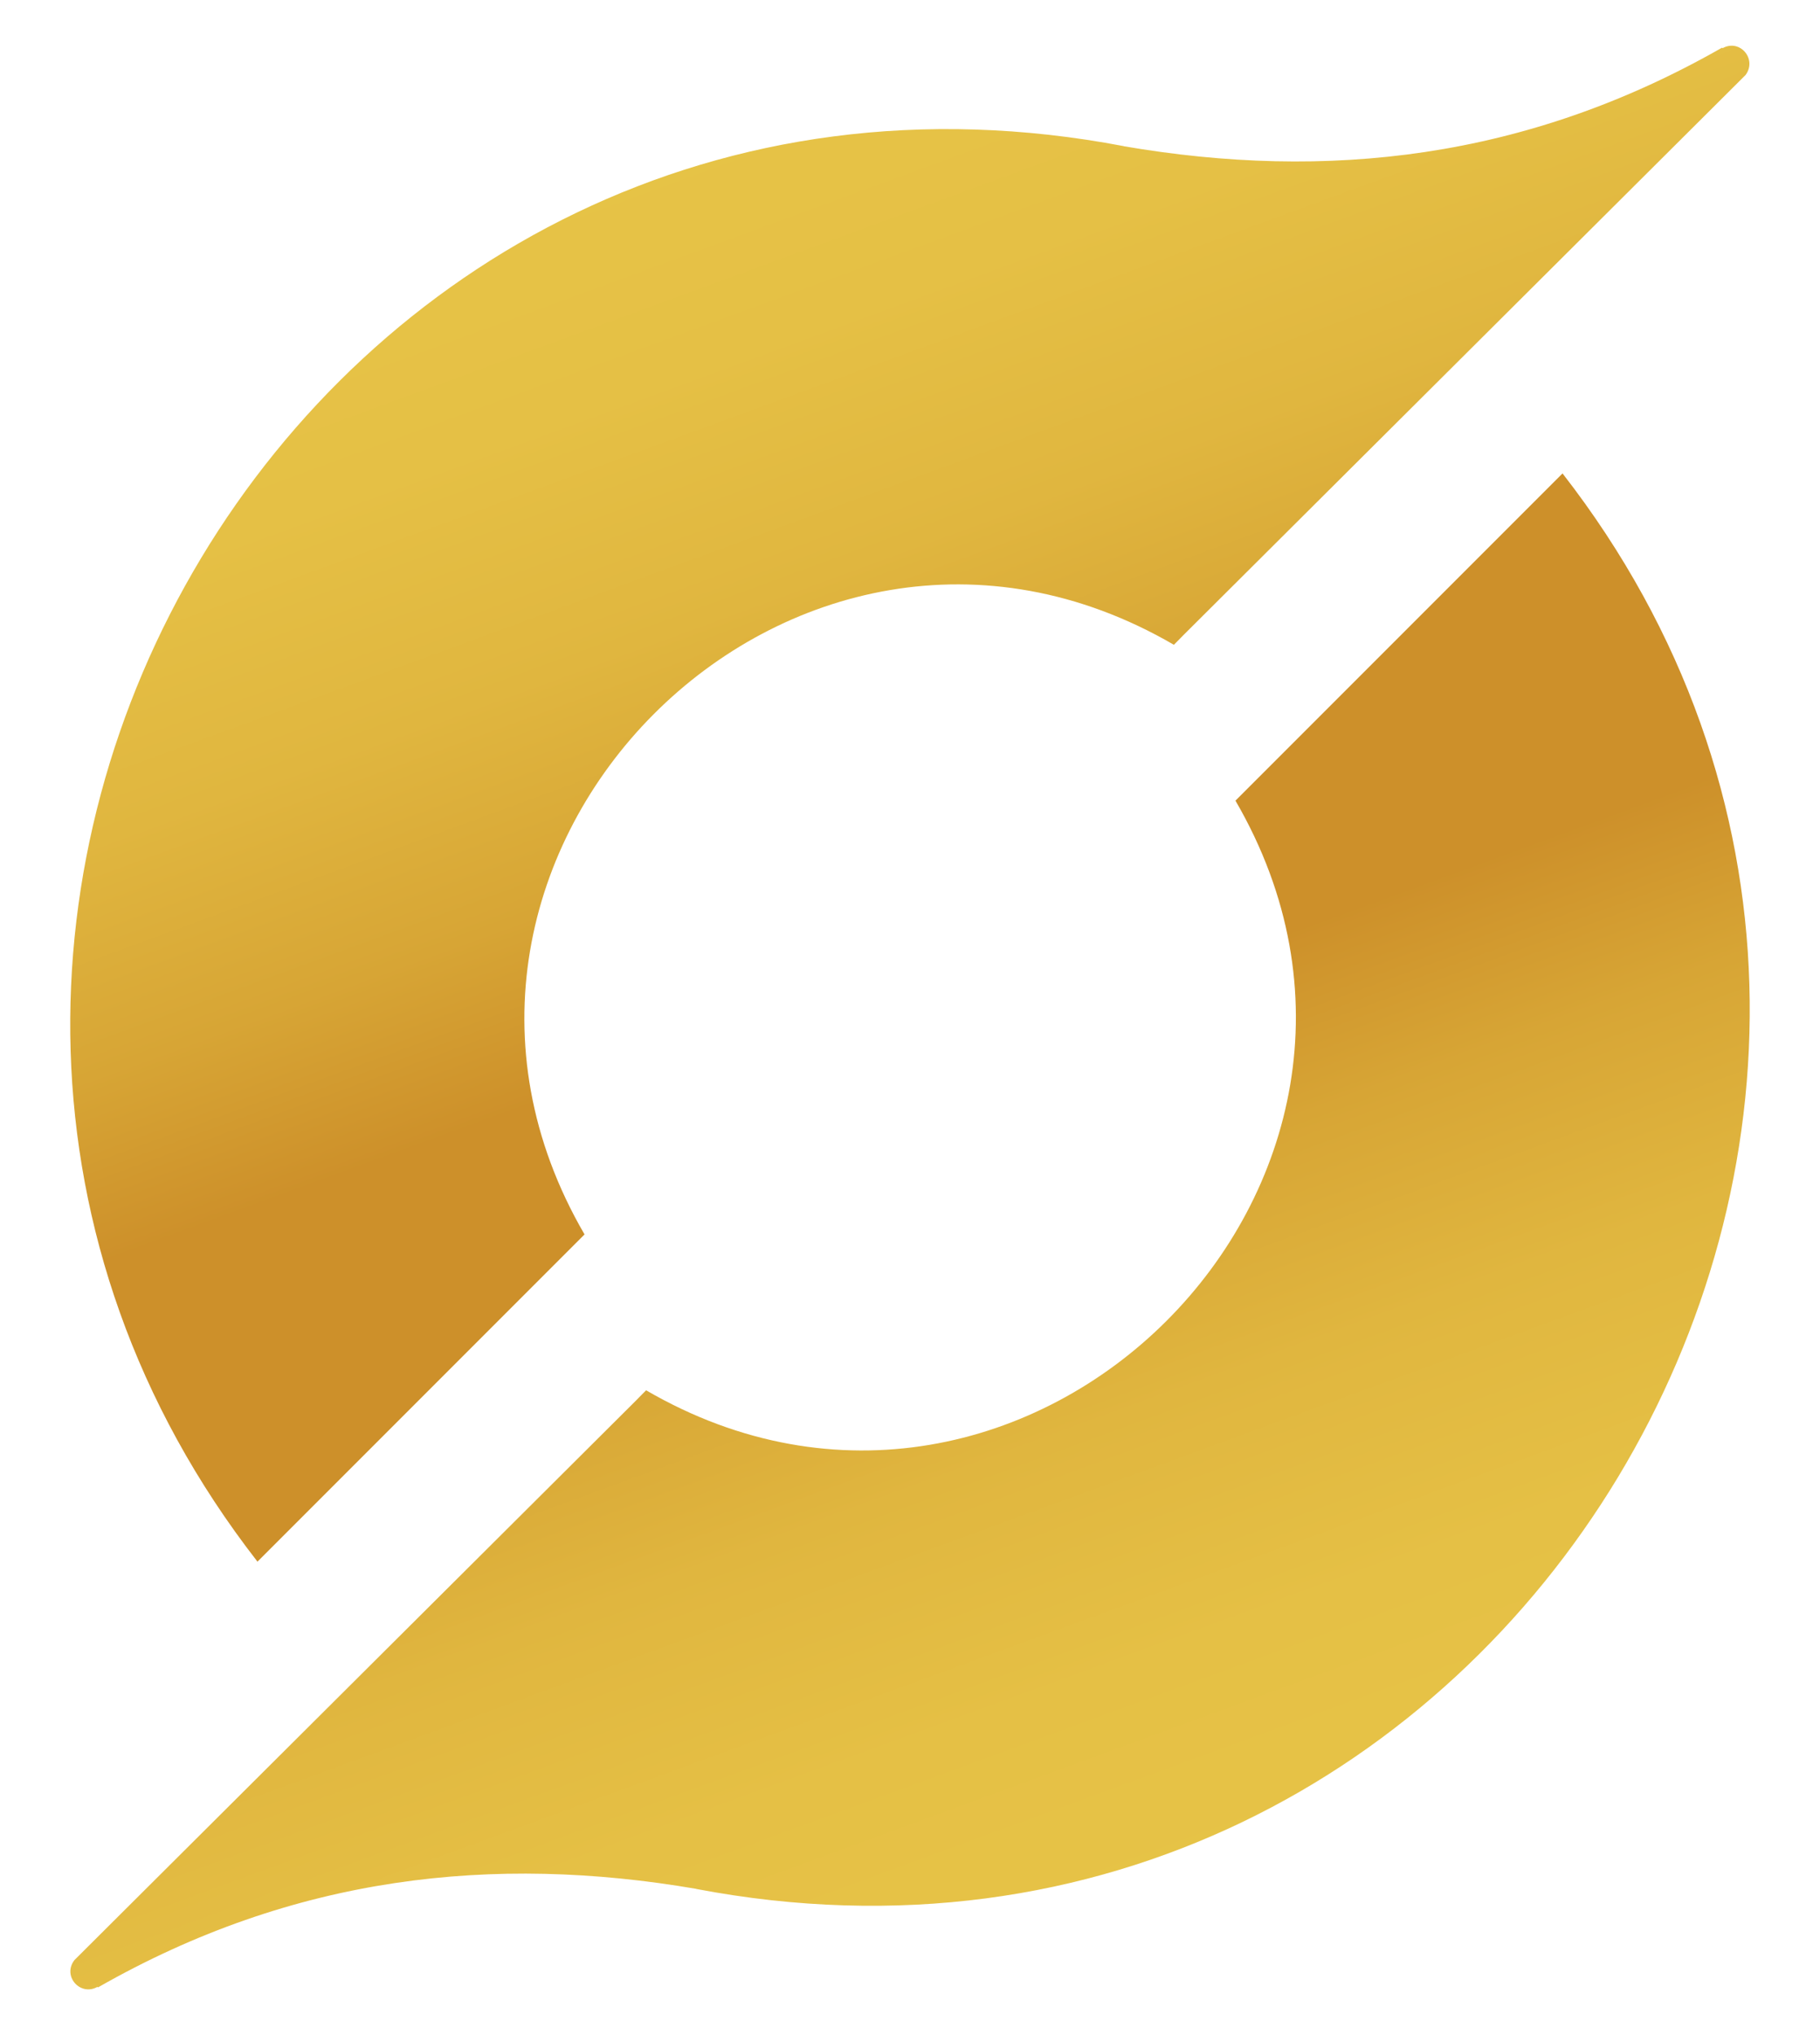
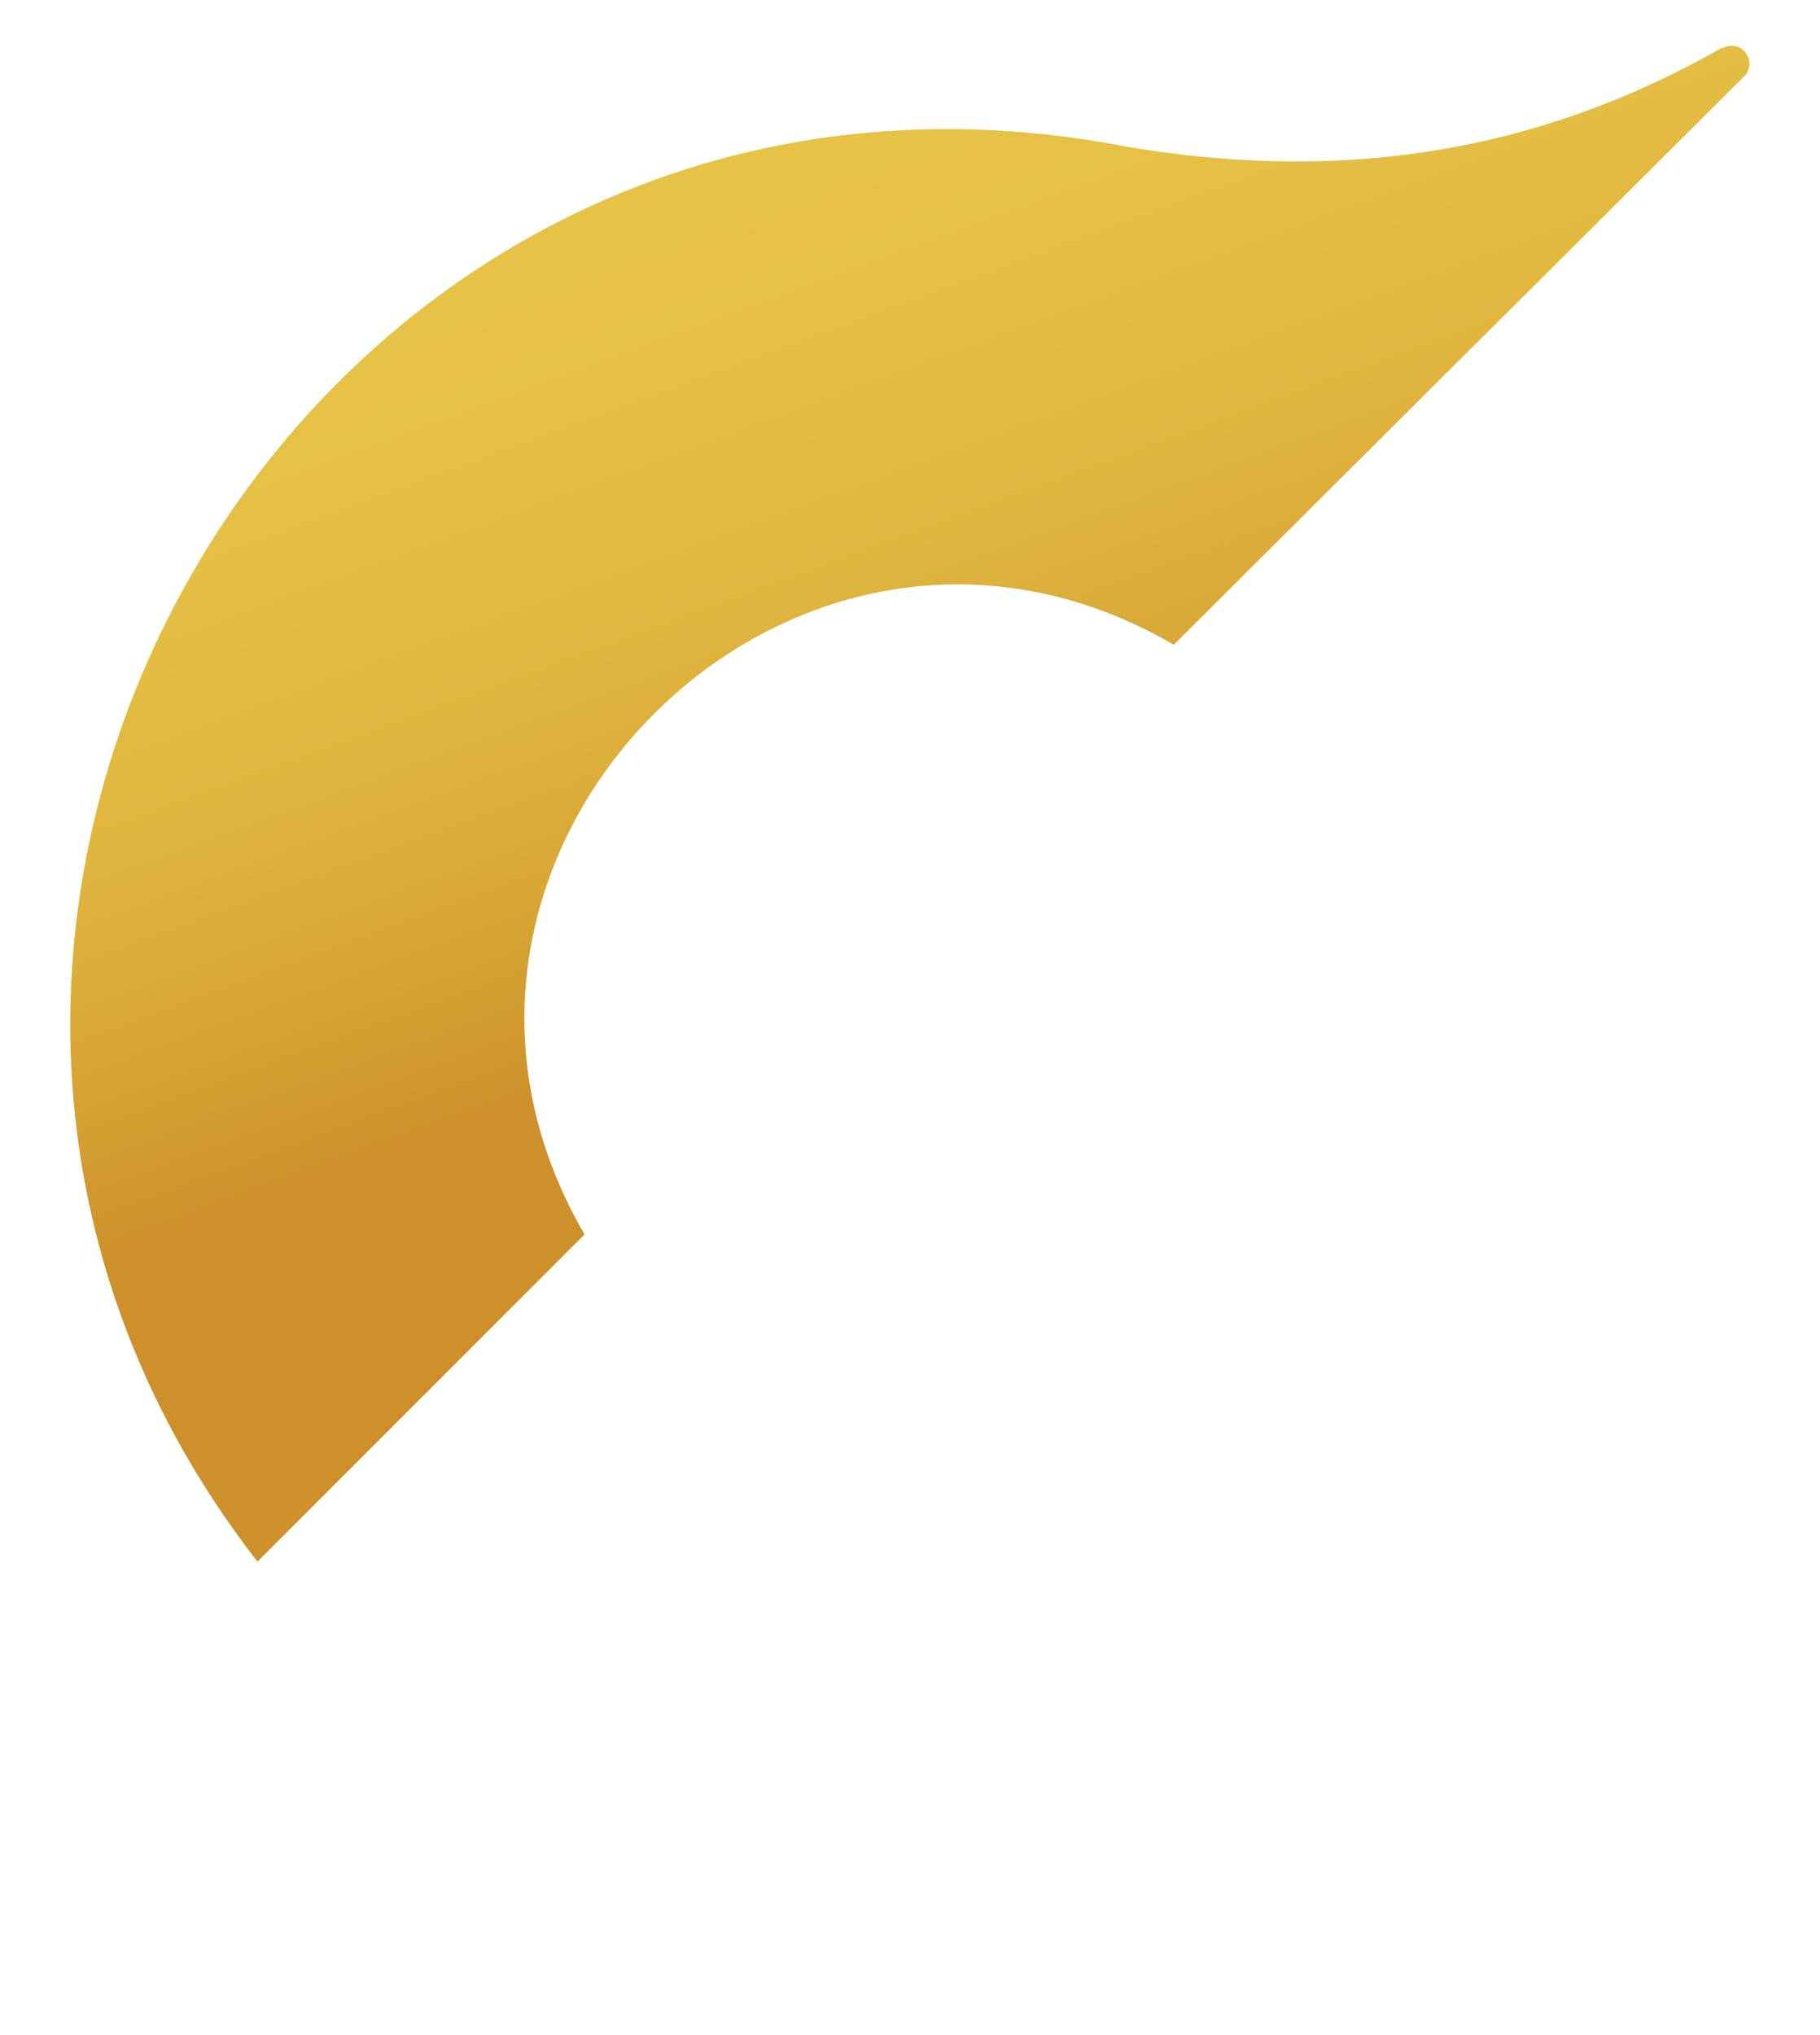
<svg xmlns="http://www.w3.org/2000/svg" xmlns:xlink="http://www.w3.org/1999/xlink" viewBox="0 0 34 38">
  <defs>
    <linearGradient id="a" x1="13.14" y1="1.06" x2="19.55" y2="18.52" gradientUnits="userSpaceOnUse">
      <stop offset="0" stop-color="#e7c447" />
      <stop offset=".29" stop-color="#e5c045" />
      <stop offset=".53" stop-color="#e0b63f" />
      <stop offset=".75" stop-color="#d7a535" />
      <stop offset=".93" stop-color="#cd902a" />
    </linearGradient>
    <linearGradient id="b" x1="-15702.02" y1="-179.13" x2="-15695.62" y2="-161.68" gradientTransform="rotate(-180 -7840.58 -71.1)" xlink:href="#a" />
  </defs>
  <path d="M32.17.89c-3.66 2.09-7.39 2.49-11.18 1.84H21C5.82-.17-4.4 17.32 4.81 29.16l6.11-6.11C6.8 15.97 14.81 7.9 21.93 12.04c1.09-1.09-3.96 3.94 10.68-10.64.22-.3-.11-.68-.43-.5z" fill="url(#a)" />
-   <path d="M1.83 37.11c3.66-2.09 7.39-2.49 11.18-1.84H13C28.12 38.15 38.42 20.7 29.19 8.84l-6.11 6.11c4.14 7.12-3.92 15.13-11.01 11.01-1.09 1.09 3.96-3.94-10.68 10.64-.23.3.11.68.43.5z" fill="url(#b)" />
</svg>